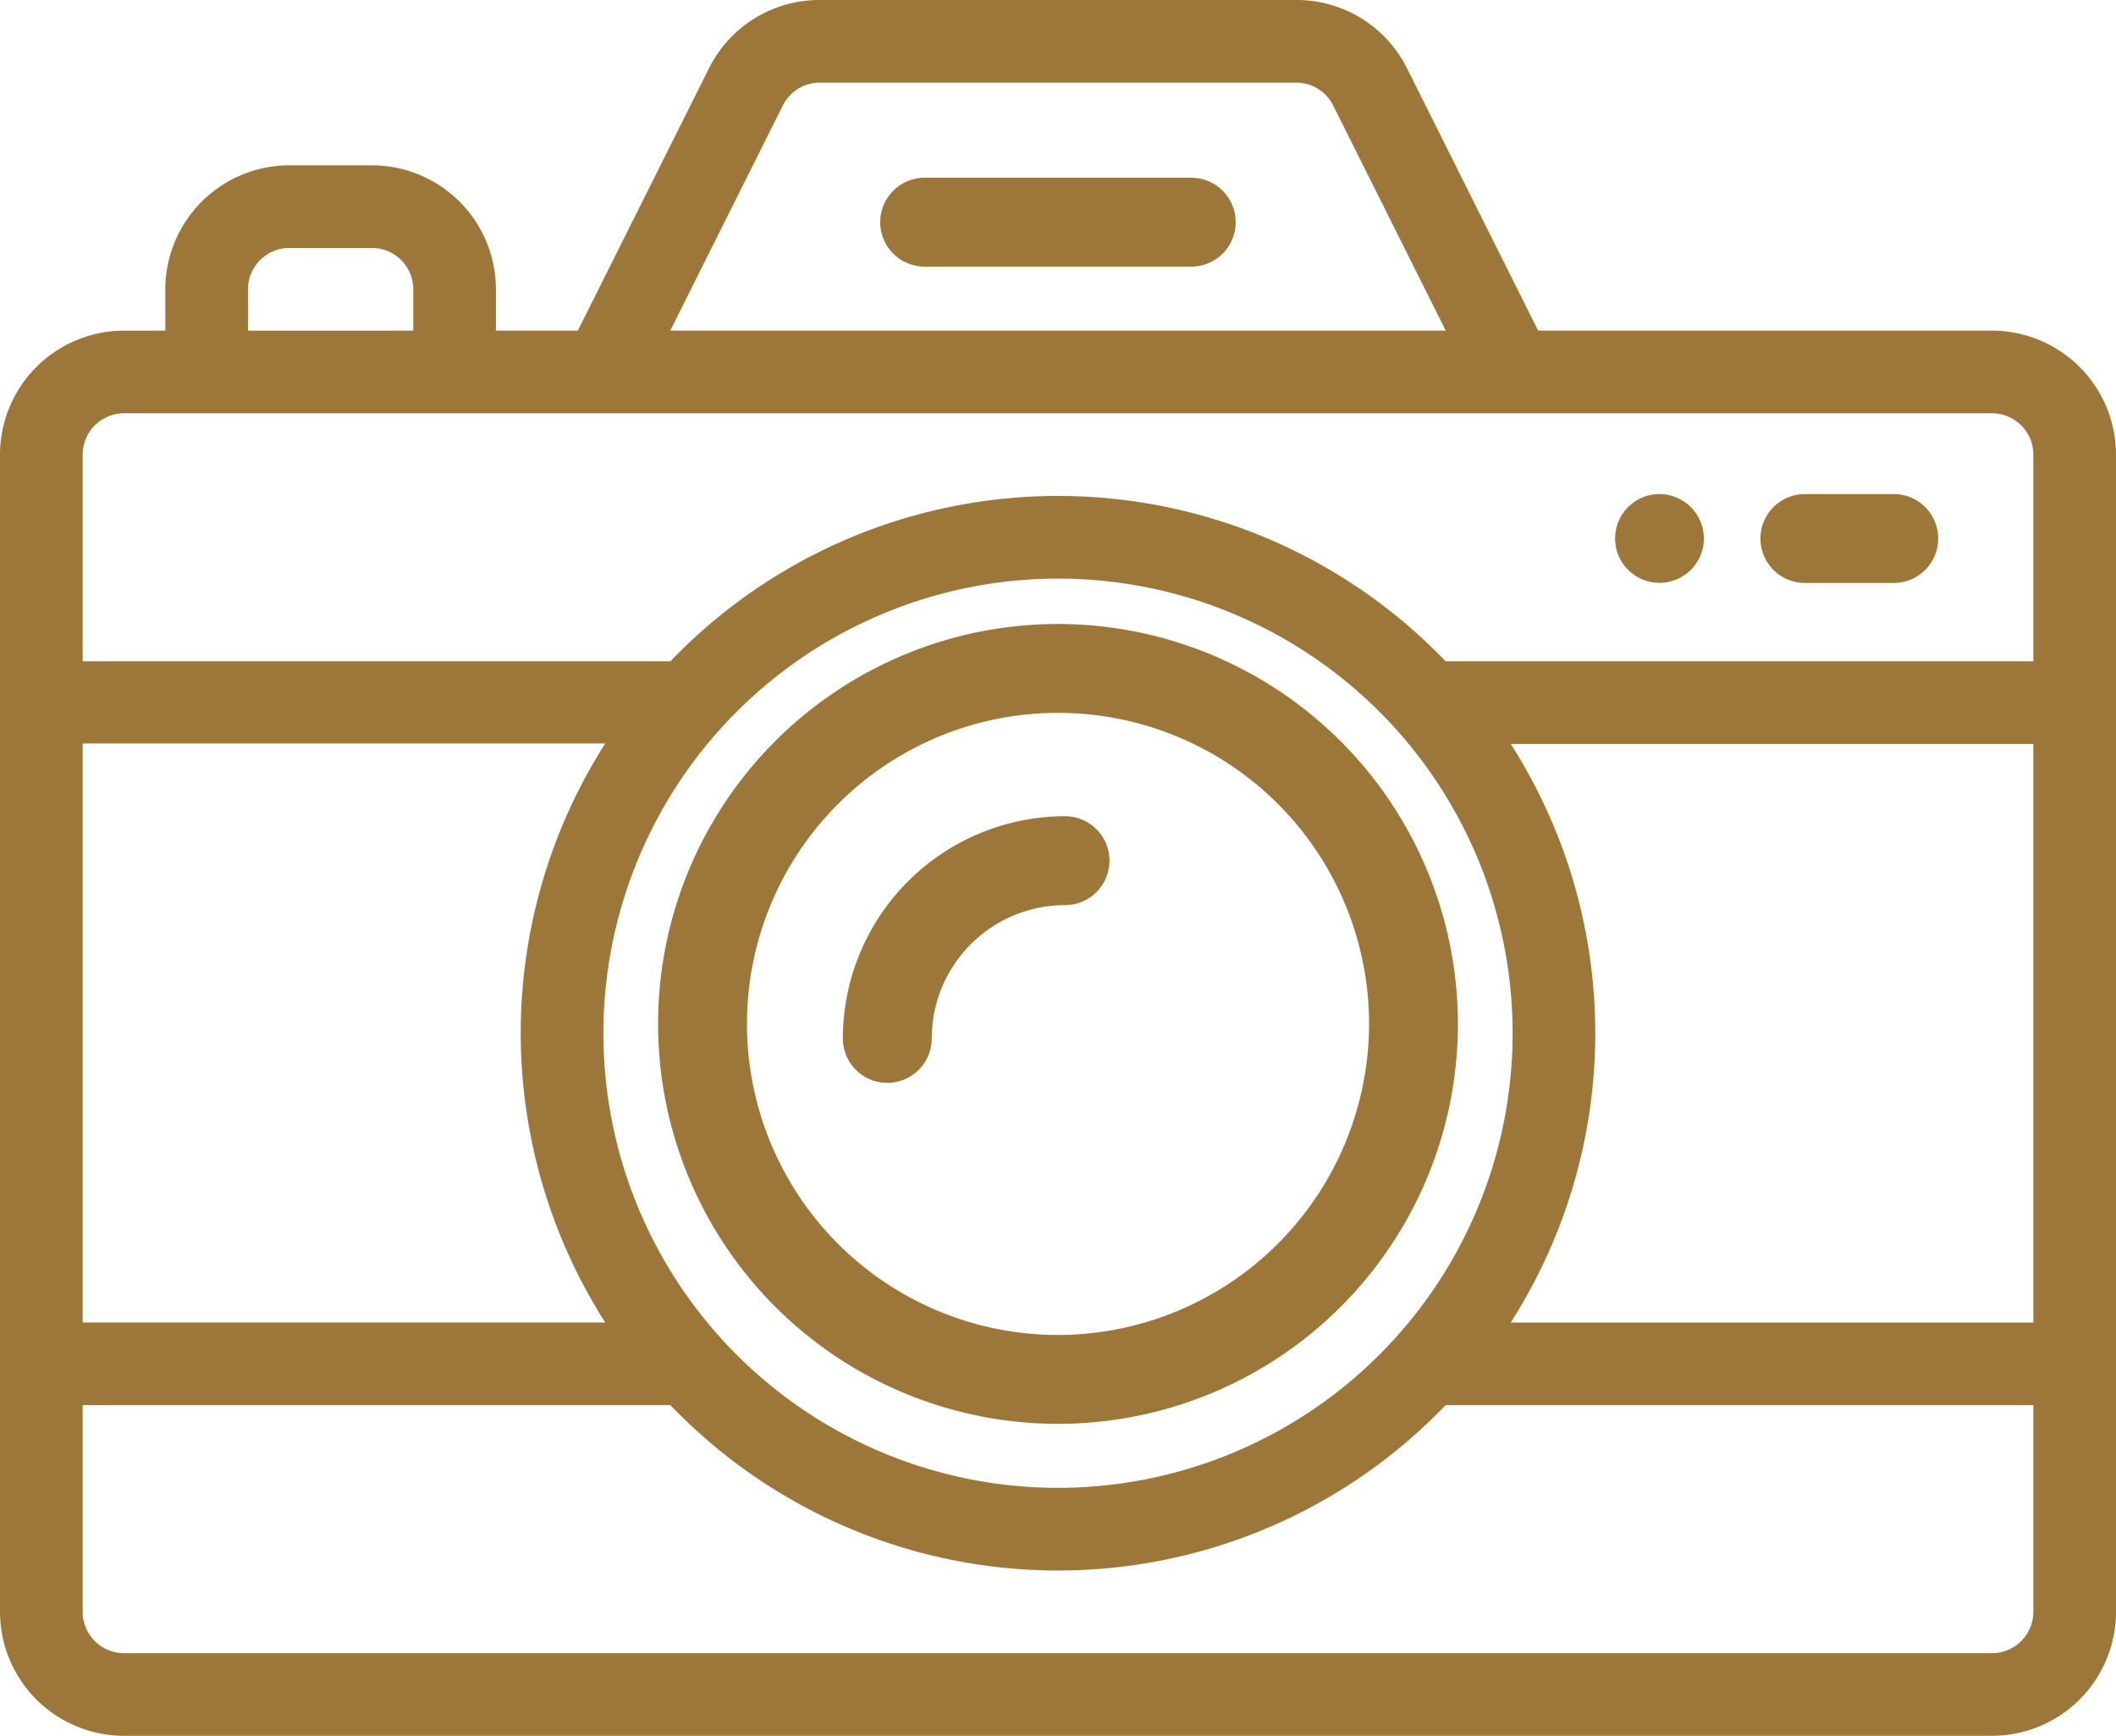
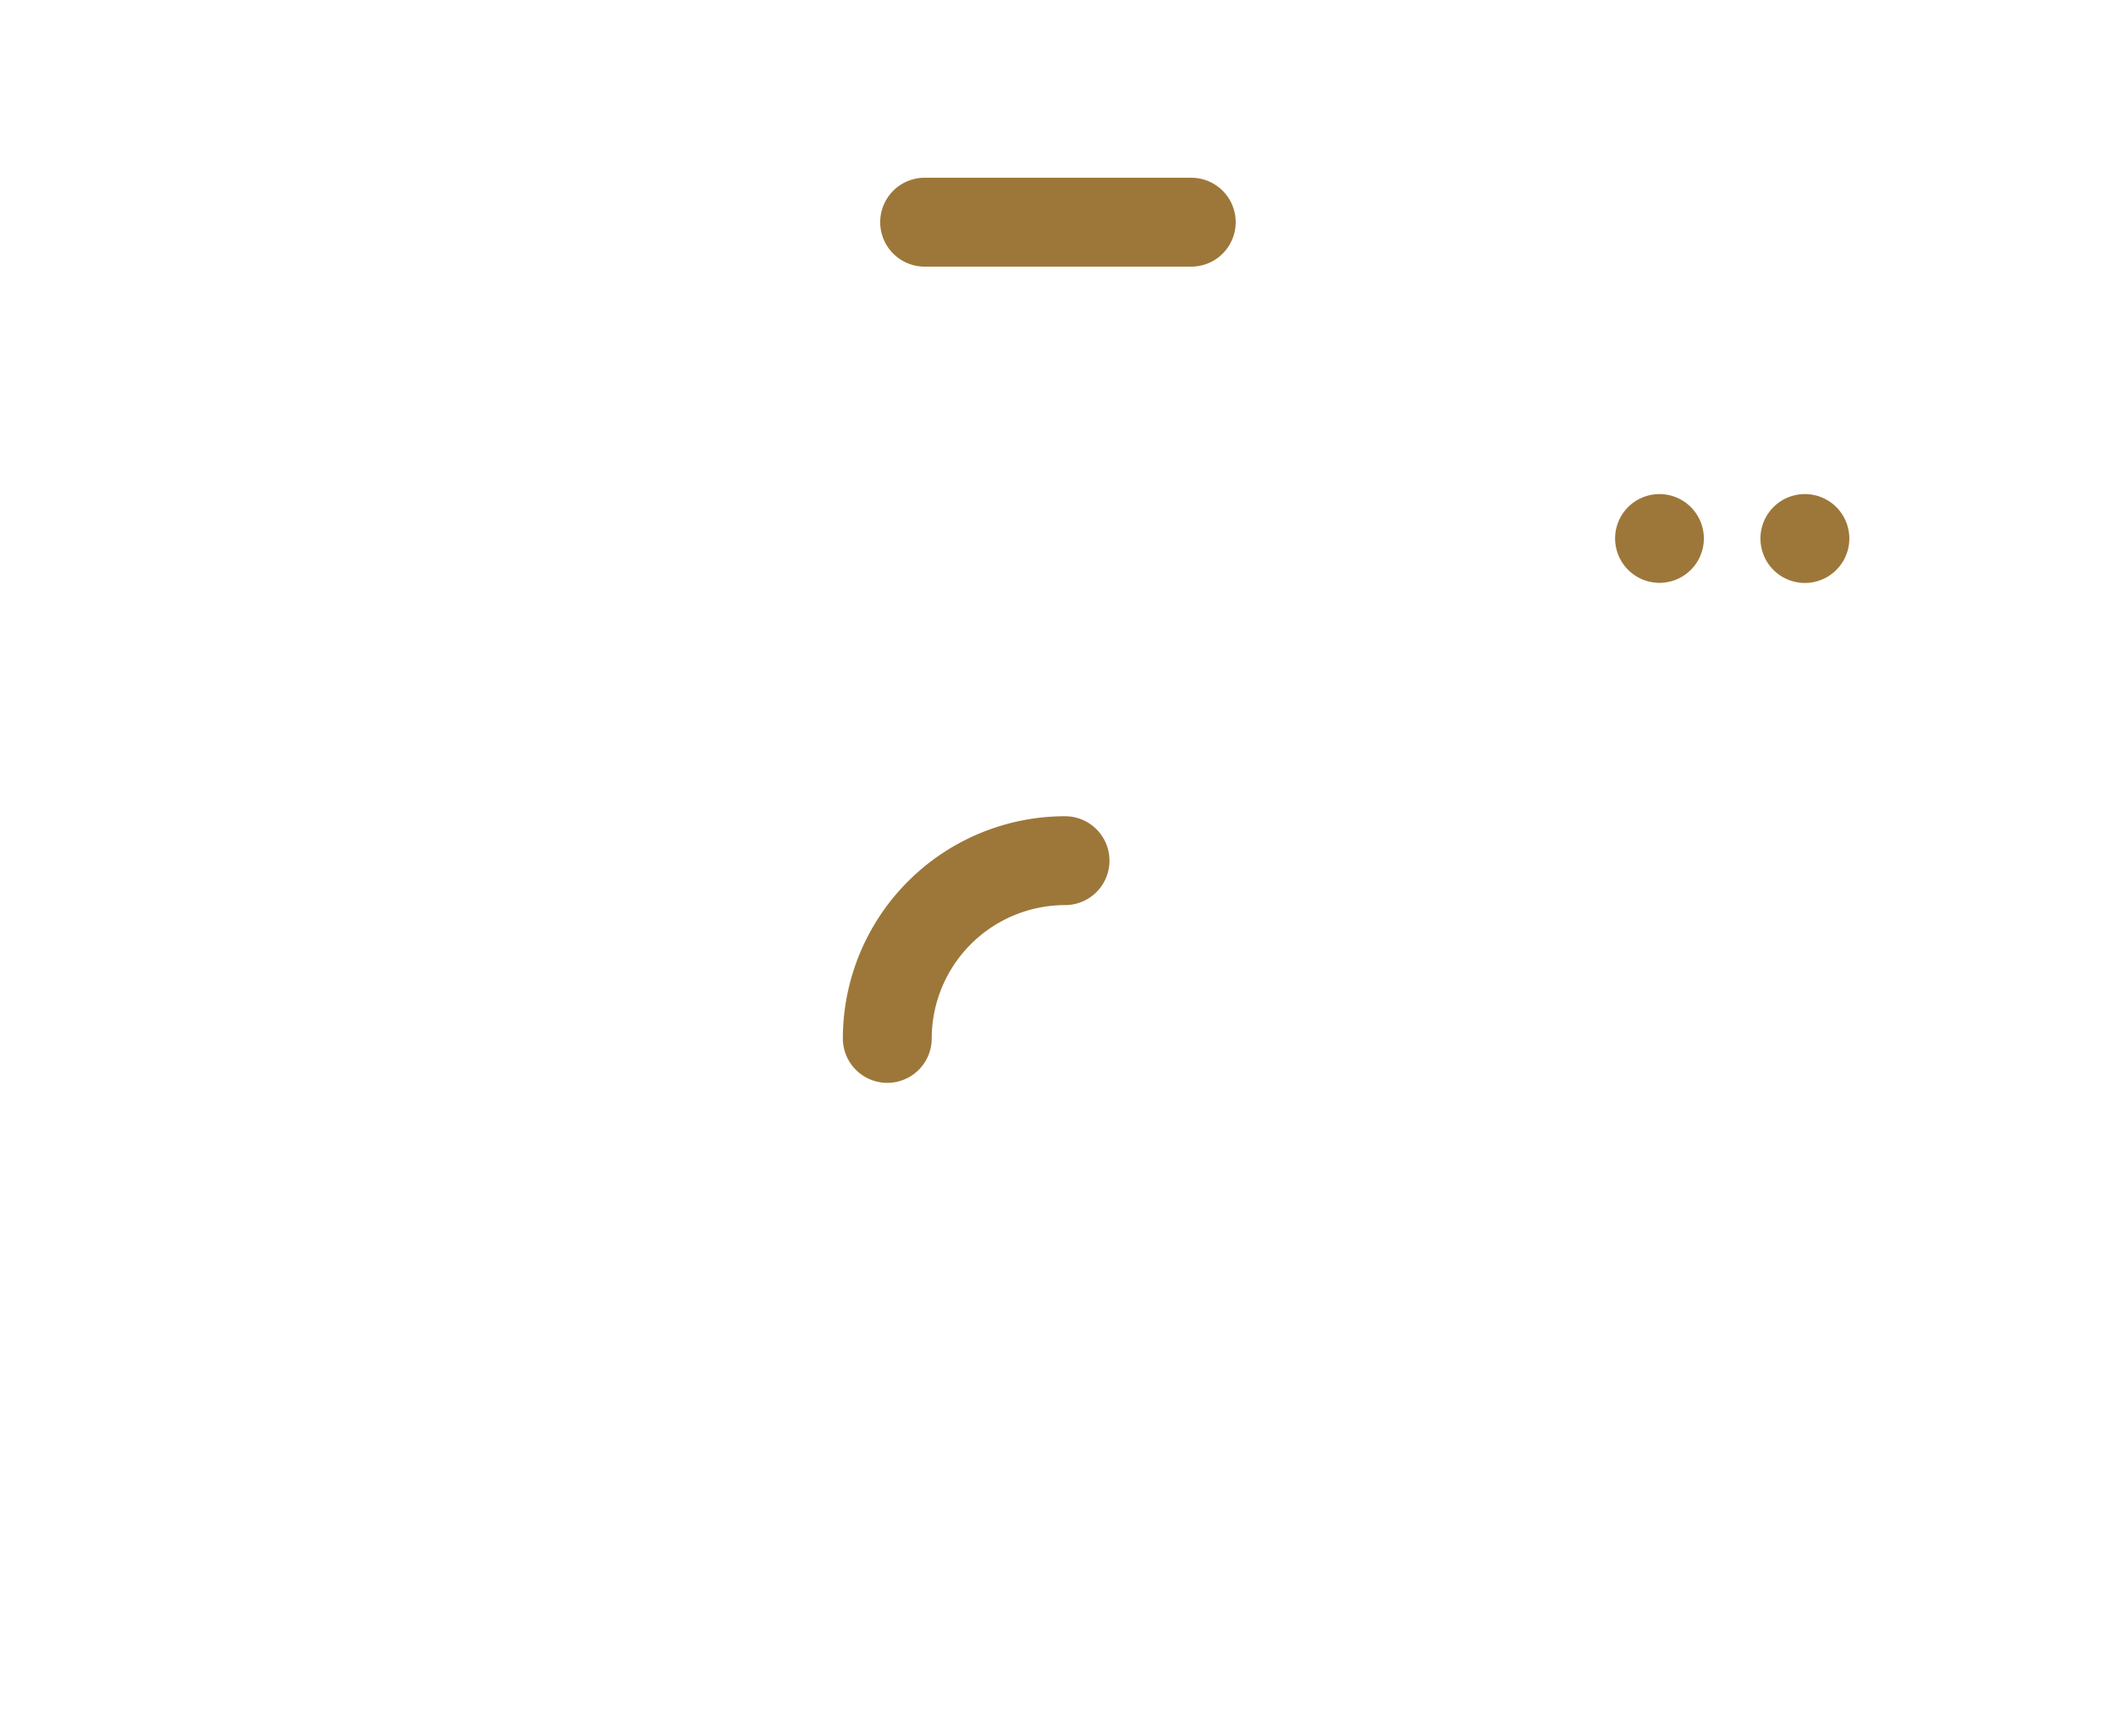
<svg xmlns="http://www.w3.org/2000/svg" width="162.133" height="133" viewBox="0 0 162.133 133">
  <defs>
    <style>.a{fill:#9d7739;}</style>
  </defs>
  <g transform="translate(123.754 37.857)">
    <g transform="translate(0 0)">
      <path class="a" d="M395.4,166a3.4,3.4,0,1,0,3.4,3.4A3.406,3.406,0,0,0,395.4,166Z" transform="translate(-392 -166)" />
    </g>
  </g>
  <g transform="translate(0 0)">
-     <path class="a" d="M152.633,71.333H117.857l-10.04-20.081A9.45,9.45,0,0,0,99.319,46H62.814a9.448,9.448,0,0,0-8.5,5.253l-10.04,20.08H38V68.167a9.511,9.511,0,0,0-9.5-9.5H22.167a9.511,9.511,0,0,0-9.5,9.5v3.167H9.5a9.511,9.511,0,0,0-9.5,9.5V169.5A9.511,9.511,0,0,0,9.5,179H152.633a9.511,9.511,0,0,0,9.5-9.5V80.833A9.511,9.511,0,0,0,152.633,71.333ZM59.981,54.085a3.15,3.15,0,0,1,2.833-1.752H99.319a3.151,3.151,0,0,1,2.833,1.752l8.624,17.248H51.357ZM19,68.167A3.17,3.17,0,0,1,22.167,65H28.5a3.17,3.17,0,0,1,3.167,3.167v3.167H19Zm-12.667,34.8H46.376a41.229,41.229,0,0,0,0,44.365H6.333ZM81.067,90.333a34.833,34.833,0,1,1-34.833,34.833A34.851,34.851,0,0,1,81.067,90.333ZM155.8,169.5a3.17,3.17,0,0,1-3.167,3.167H9.5A3.17,3.17,0,0,1,6.333,169.5V153.667H51.372a41.142,41.142,0,0,0,59.391,0H155.8Zm0-22.167H115.757a41.174,41.174,0,0,0,0-44.333H155.8Zm0-50.667H110.762a41.142,41.142,0,0,0-59.391,0H6.333V80.833A3.17,3.17,0,0,1,9.5,77.667H152.633a3.17,3.17,0,0,1,3.167,3.167Z" transform="translate(0 -46)" />
-   </g>
+     </g>
  <g transform="translate(67.448 13.619)">
    <g transform="translate(0 0)">
      <path class="a" d="M239.833,86H219.4a3.4,3.4,0,0,0,0,6.81h20.429a3.4,3.4,0,1,0,0-6.81Z" transform="translate(-216 -86)" />
    </g>
  </g>
  <g transform="translate(50.424 47.81)">
-     <path class="a" d="M196.643,206a30.643,30.643,0,1,0,30.643,30.643A30.678,30.678,0,0,0,196.643,206Zm0,54.476a23.833,23.833,0,1,1,23.833-23.833A23.86,23.86,0,0,1,196.643,260.476Z" transform="translate(-166 -206)" />
-   </g>
+     </g>
  <g transform="translate(64.582 62.54)">
    <path class="a" d="M223.024,246A17.043,17.043,0,0,0,206,263.024a3.4,3.4,0,1,0,6.81,0,10.226,10.226,0,0,1,10.214-10.214,3.4,3.4,0,1,0,0-6.81Z" transform="translate(-206 -246)" />
  </g>
  <g transform="translate(134.895 37.857)">
    <g transform="translate(0 0)">
-       <path class="a" d="M442.214,166H435.4a3.4,3.4,0,0,0,0,6.81h6.81a3.4,3.4,0,0,0,0-6.81Z" transform="translate(-432 -166)" />
+       <path class="a" d="M442.214,166H435.4a3.4,3.4,0,0,0,0,6.81a3.4,3.4,0,0,0,0-6.81Z" transform="translate(-432 -166)" />
    </g>
  </g>
</svg>